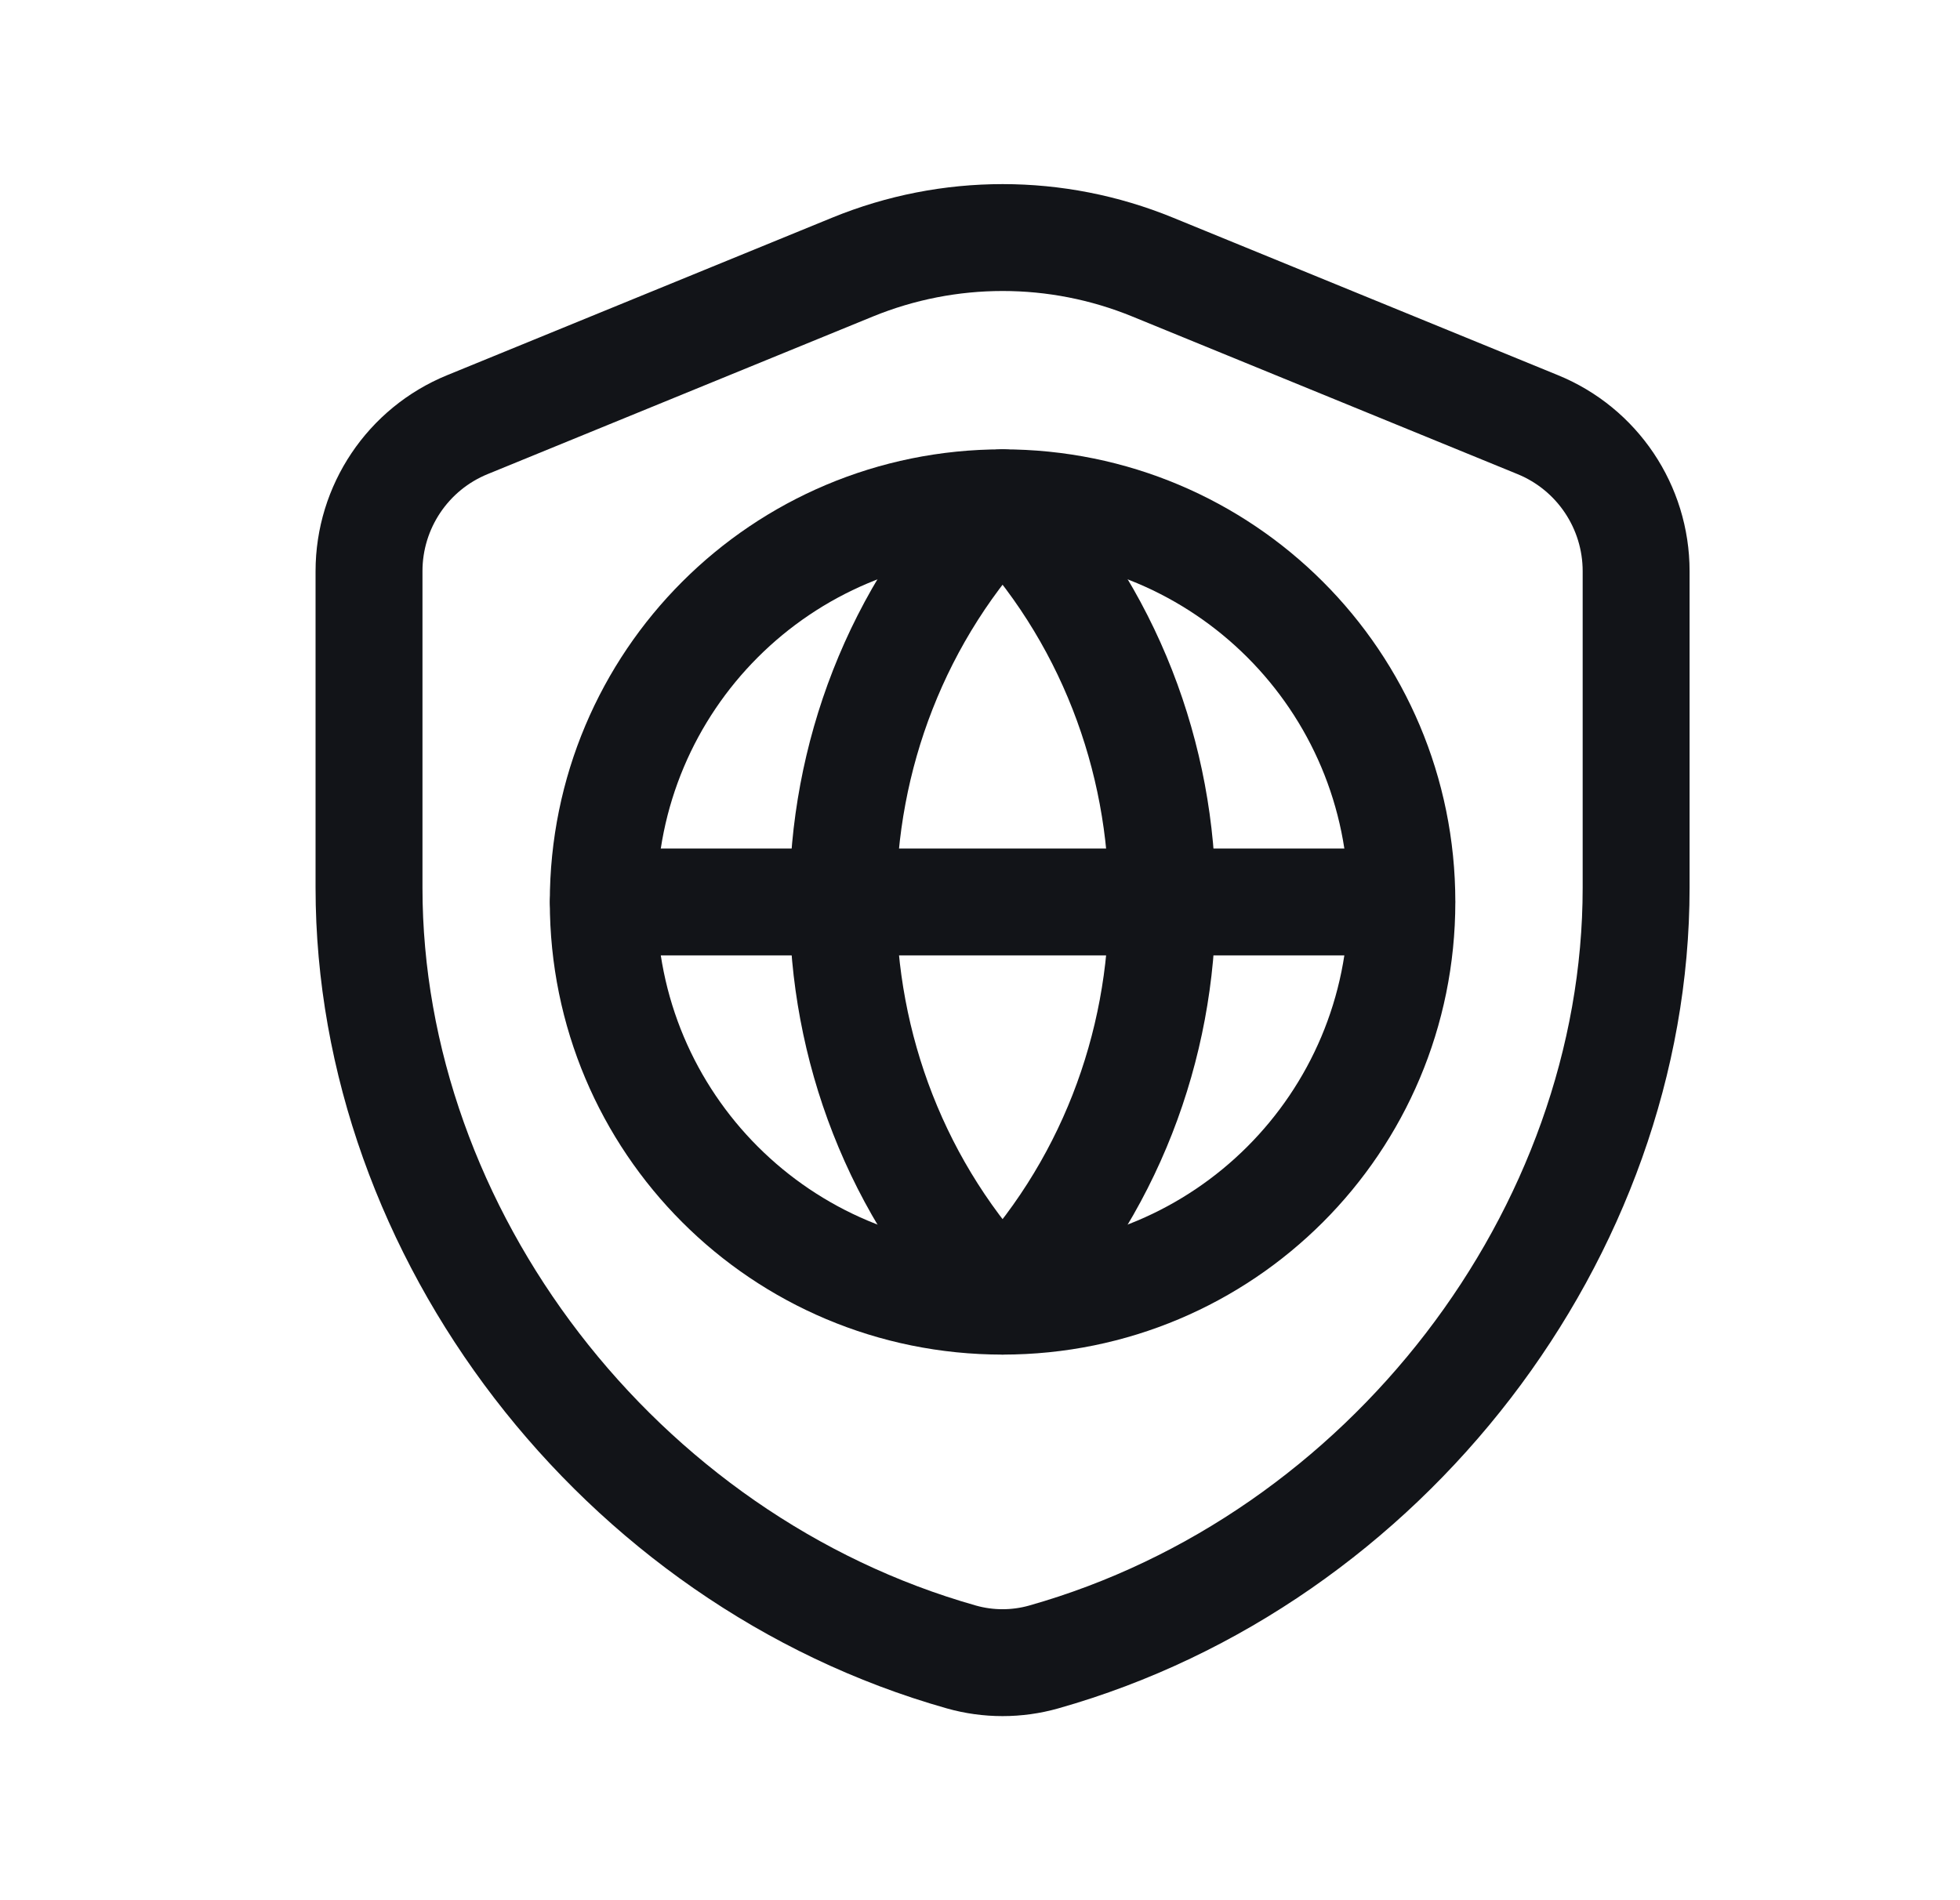
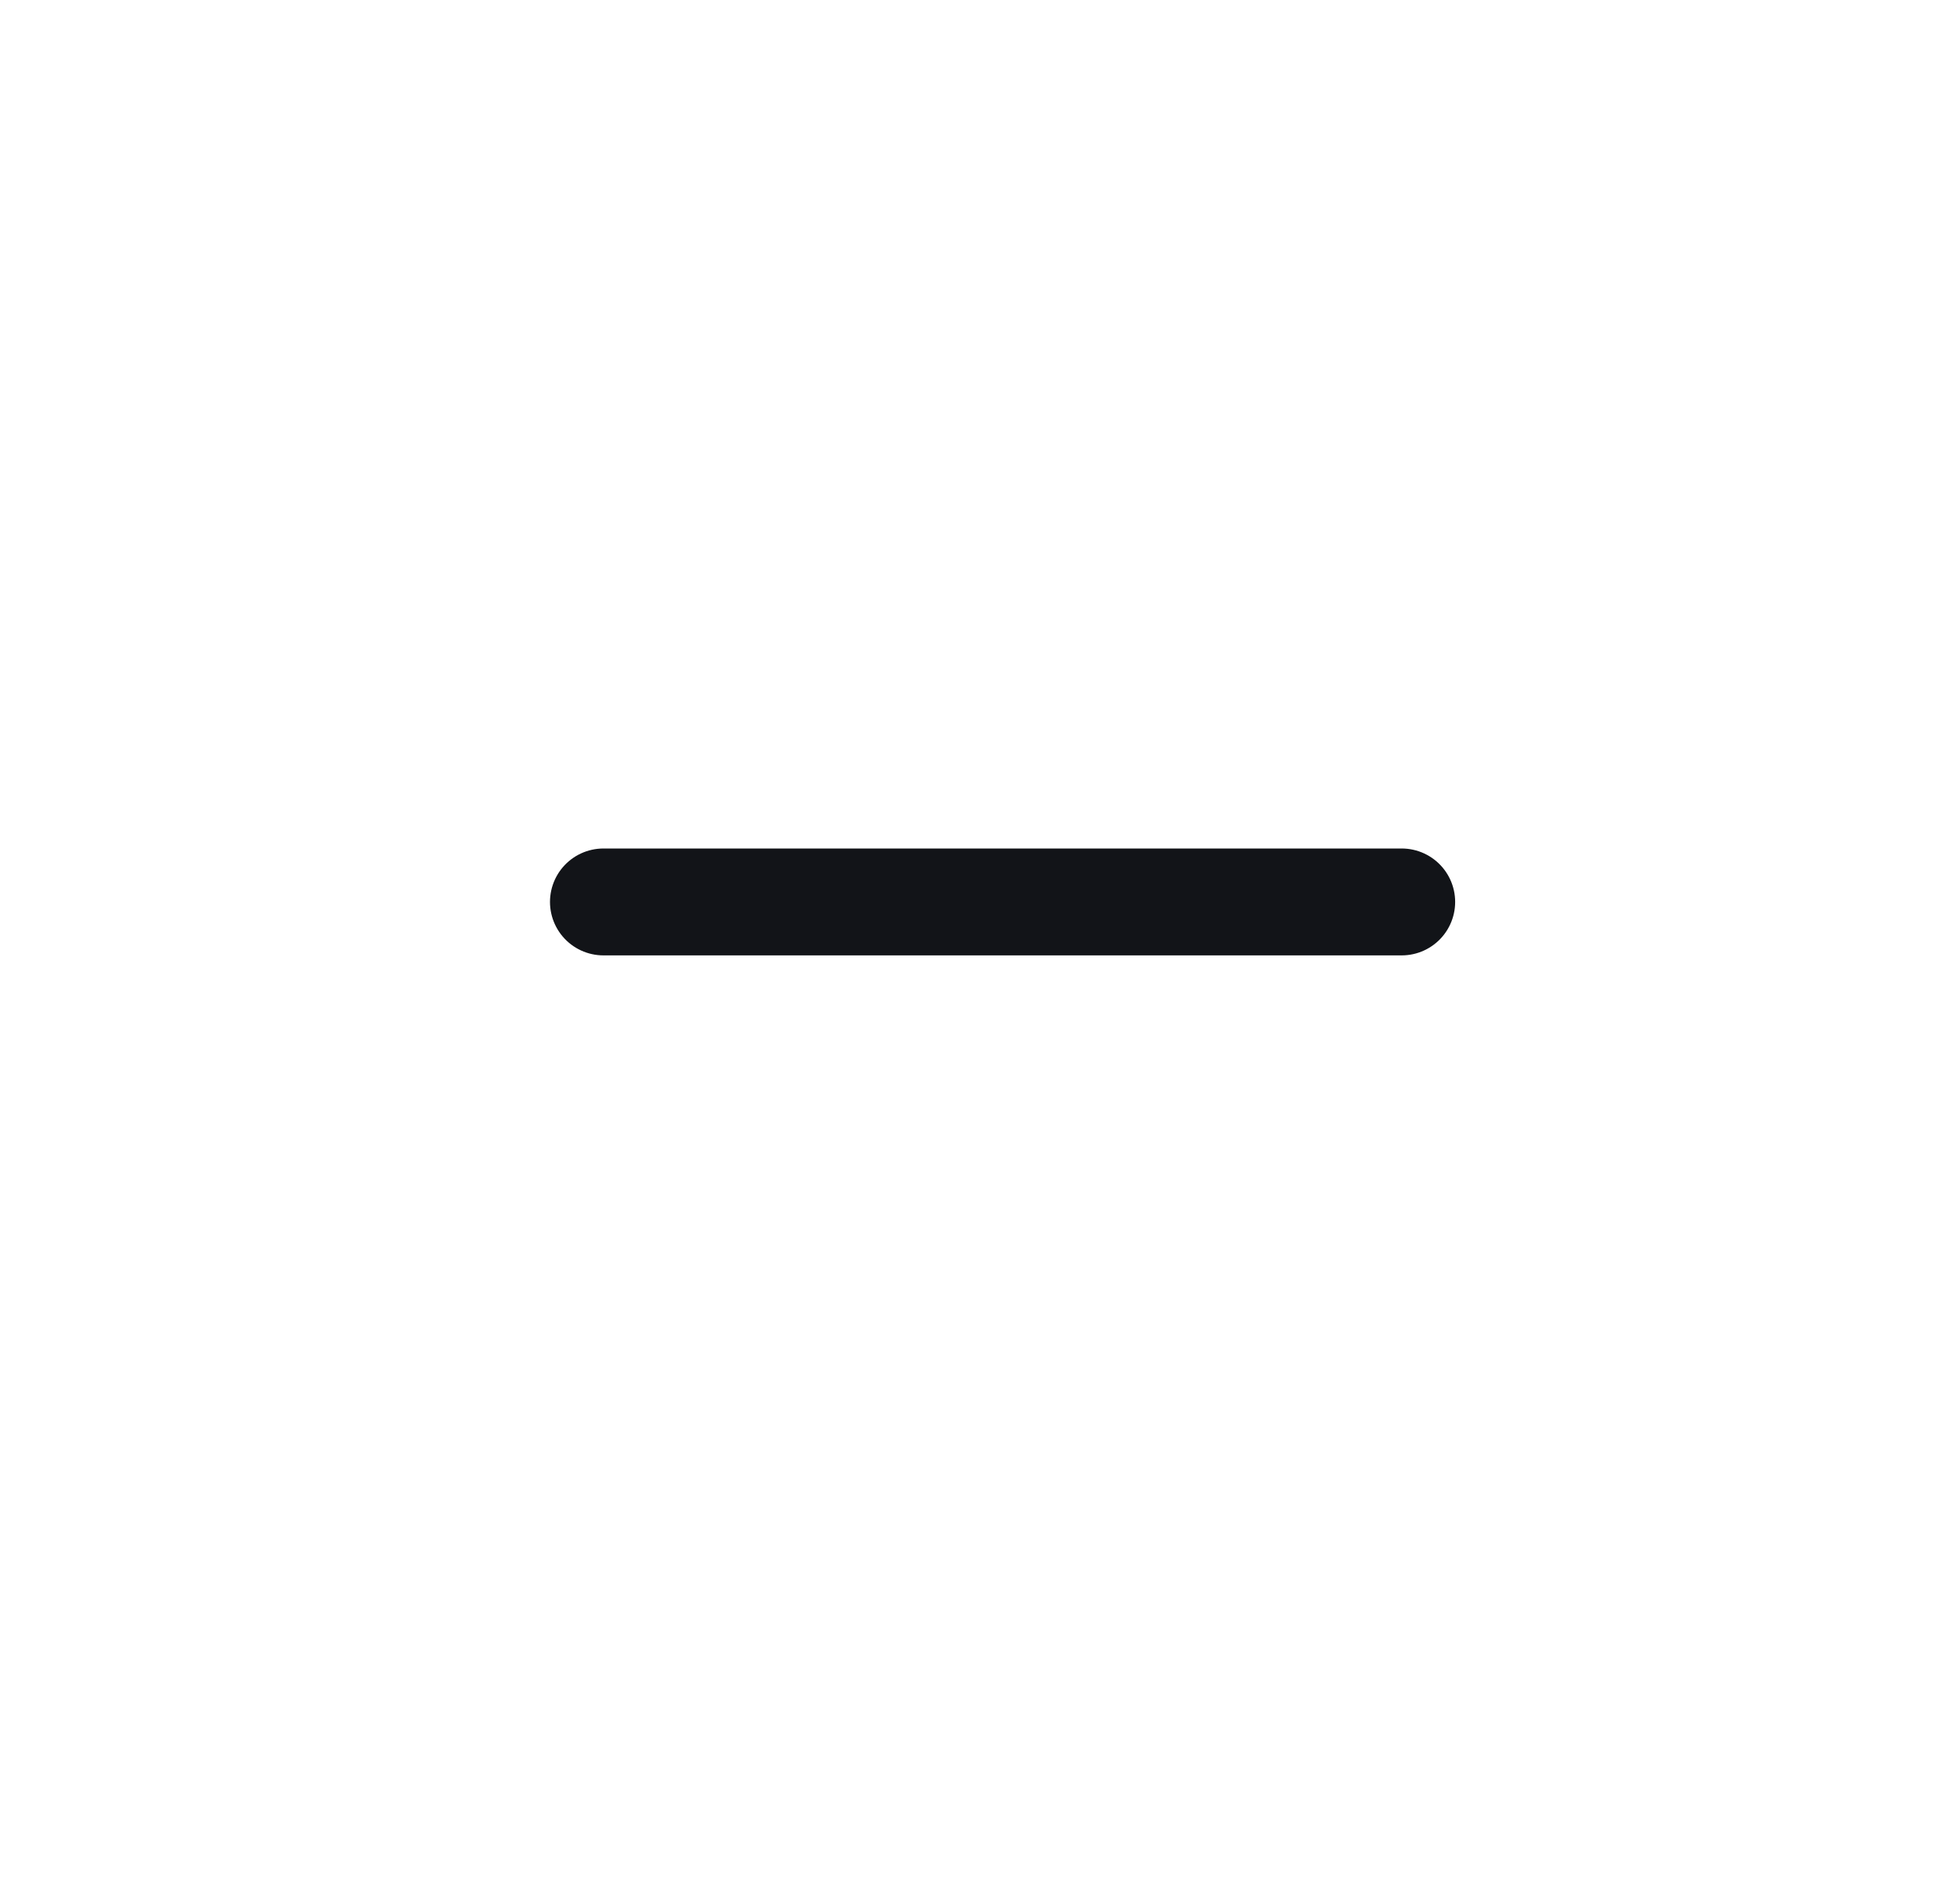
<svg xmlns="http://www.w3.org/2000/svg" width="33" height="32" viewBox="0 0 33 32" fill="none">
-   <path fill-rule="evenodd" clip-rule="evenodd" d="M16.88 8.467C13.295 12.188 13.295 18.189 16.88 21.911C20.465 18.191 20.465 12.188 16.88 8.467Z" stroke="#121418" stroke-width="1.8" stroke-linecap="round" stroke-linejoin="round" />
-   <path fill-rule="evenodd" clip-rule="evenodd" d="M16.88 8.467C13.159 8.467 10.157 11.468 10.157 15.189C10.157 18.911 13.159 21.912 16.88 21.912C20.601 21.912 23.603 18.911 23.603 15.189C23.603 11.468 20.601 8.467 16.88 8.467V8.467Z" stroke="#121418" stroke-width="1.8" stroke-linecap="round" stroke-linejoin="round" />
  <path d="M10.16 15.189H23.6" stroke="#121418" stroke-width="1.8" stroke-linecap="round" stroke-linejoin="round" />
-   <path fill-rule="evenodd" clip-rule="evenodd" d="M27.547 14.949C27.547 20.773 23.337 26.273 17.573 27.904C17.122 28.032 16.637 28.032 16.186 27.904C10.422 26.273 6.213 20.773 6.213 14.949V9.619C6.213 8.536 6.868 7.56 7.87 7.151L14.356 4.497C15.975 3.835 17.788 3.835 19.405 4.497L25.89 7.151C26.892 7.56 27.547 8.536 27.547 9.619V14.949Z" stroke="#121418" stroke-width="1.8" stroke-linecap="round" stroke-linejoin="round" />
</svg>